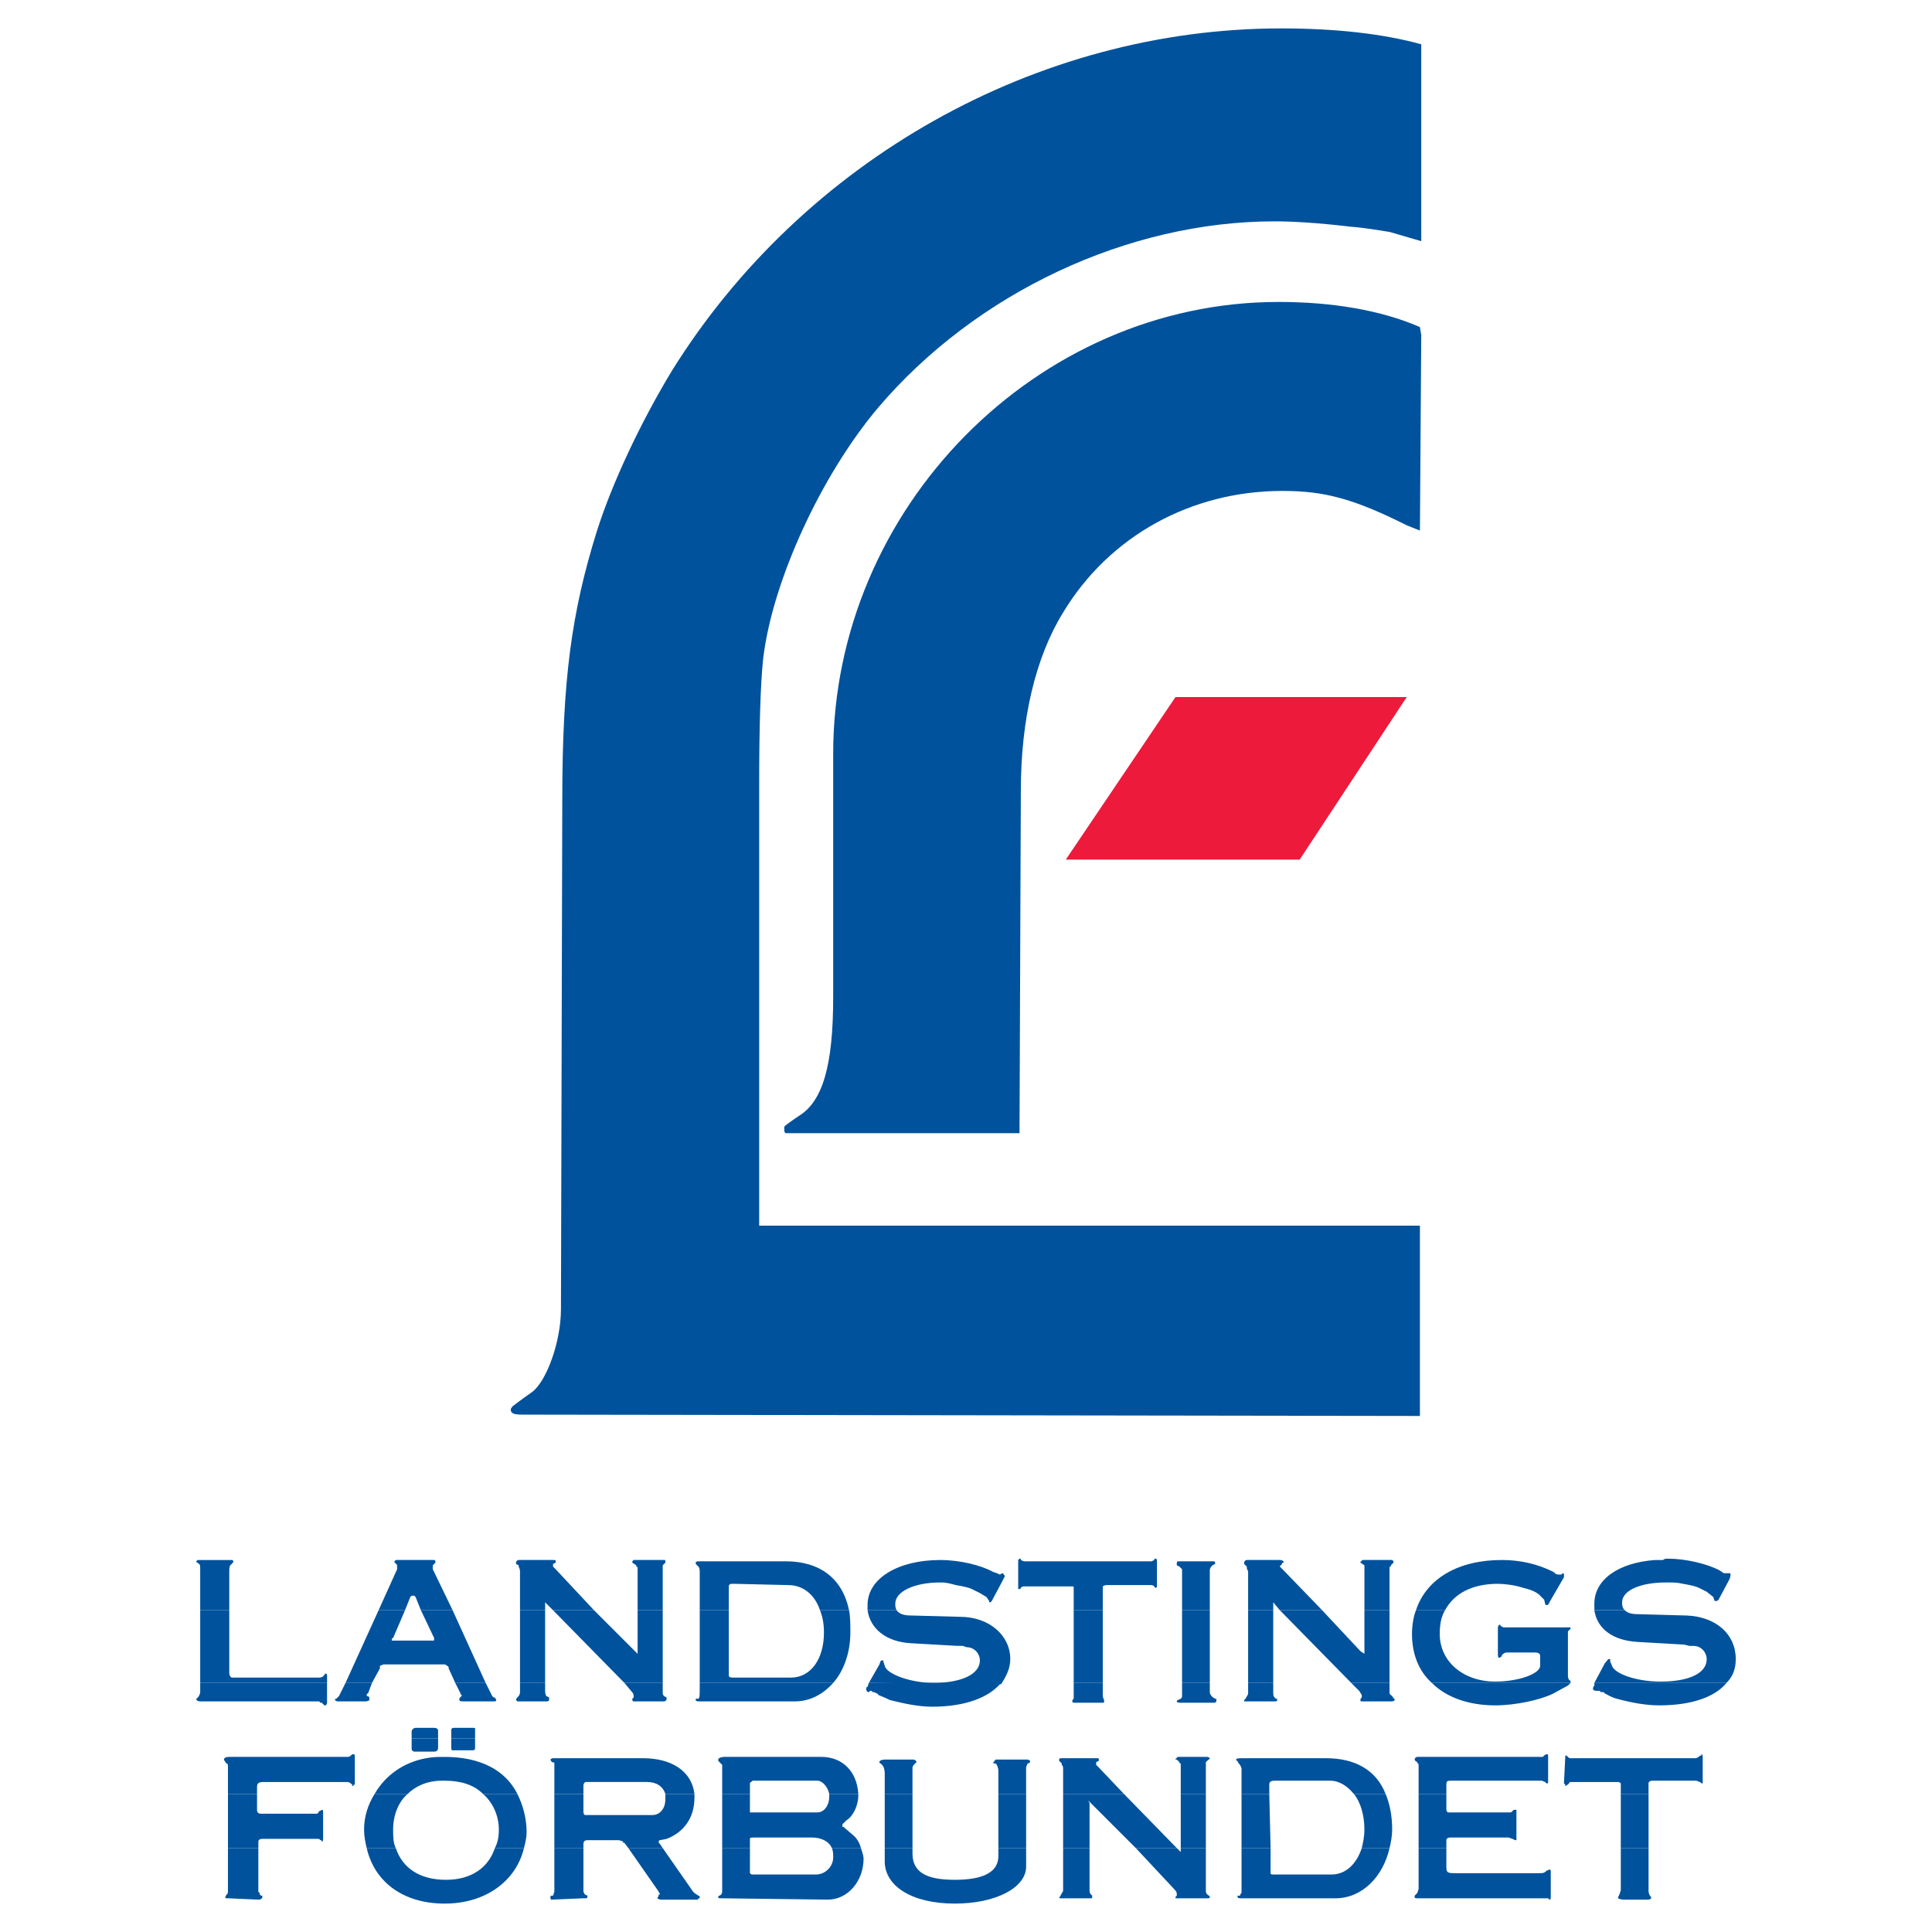
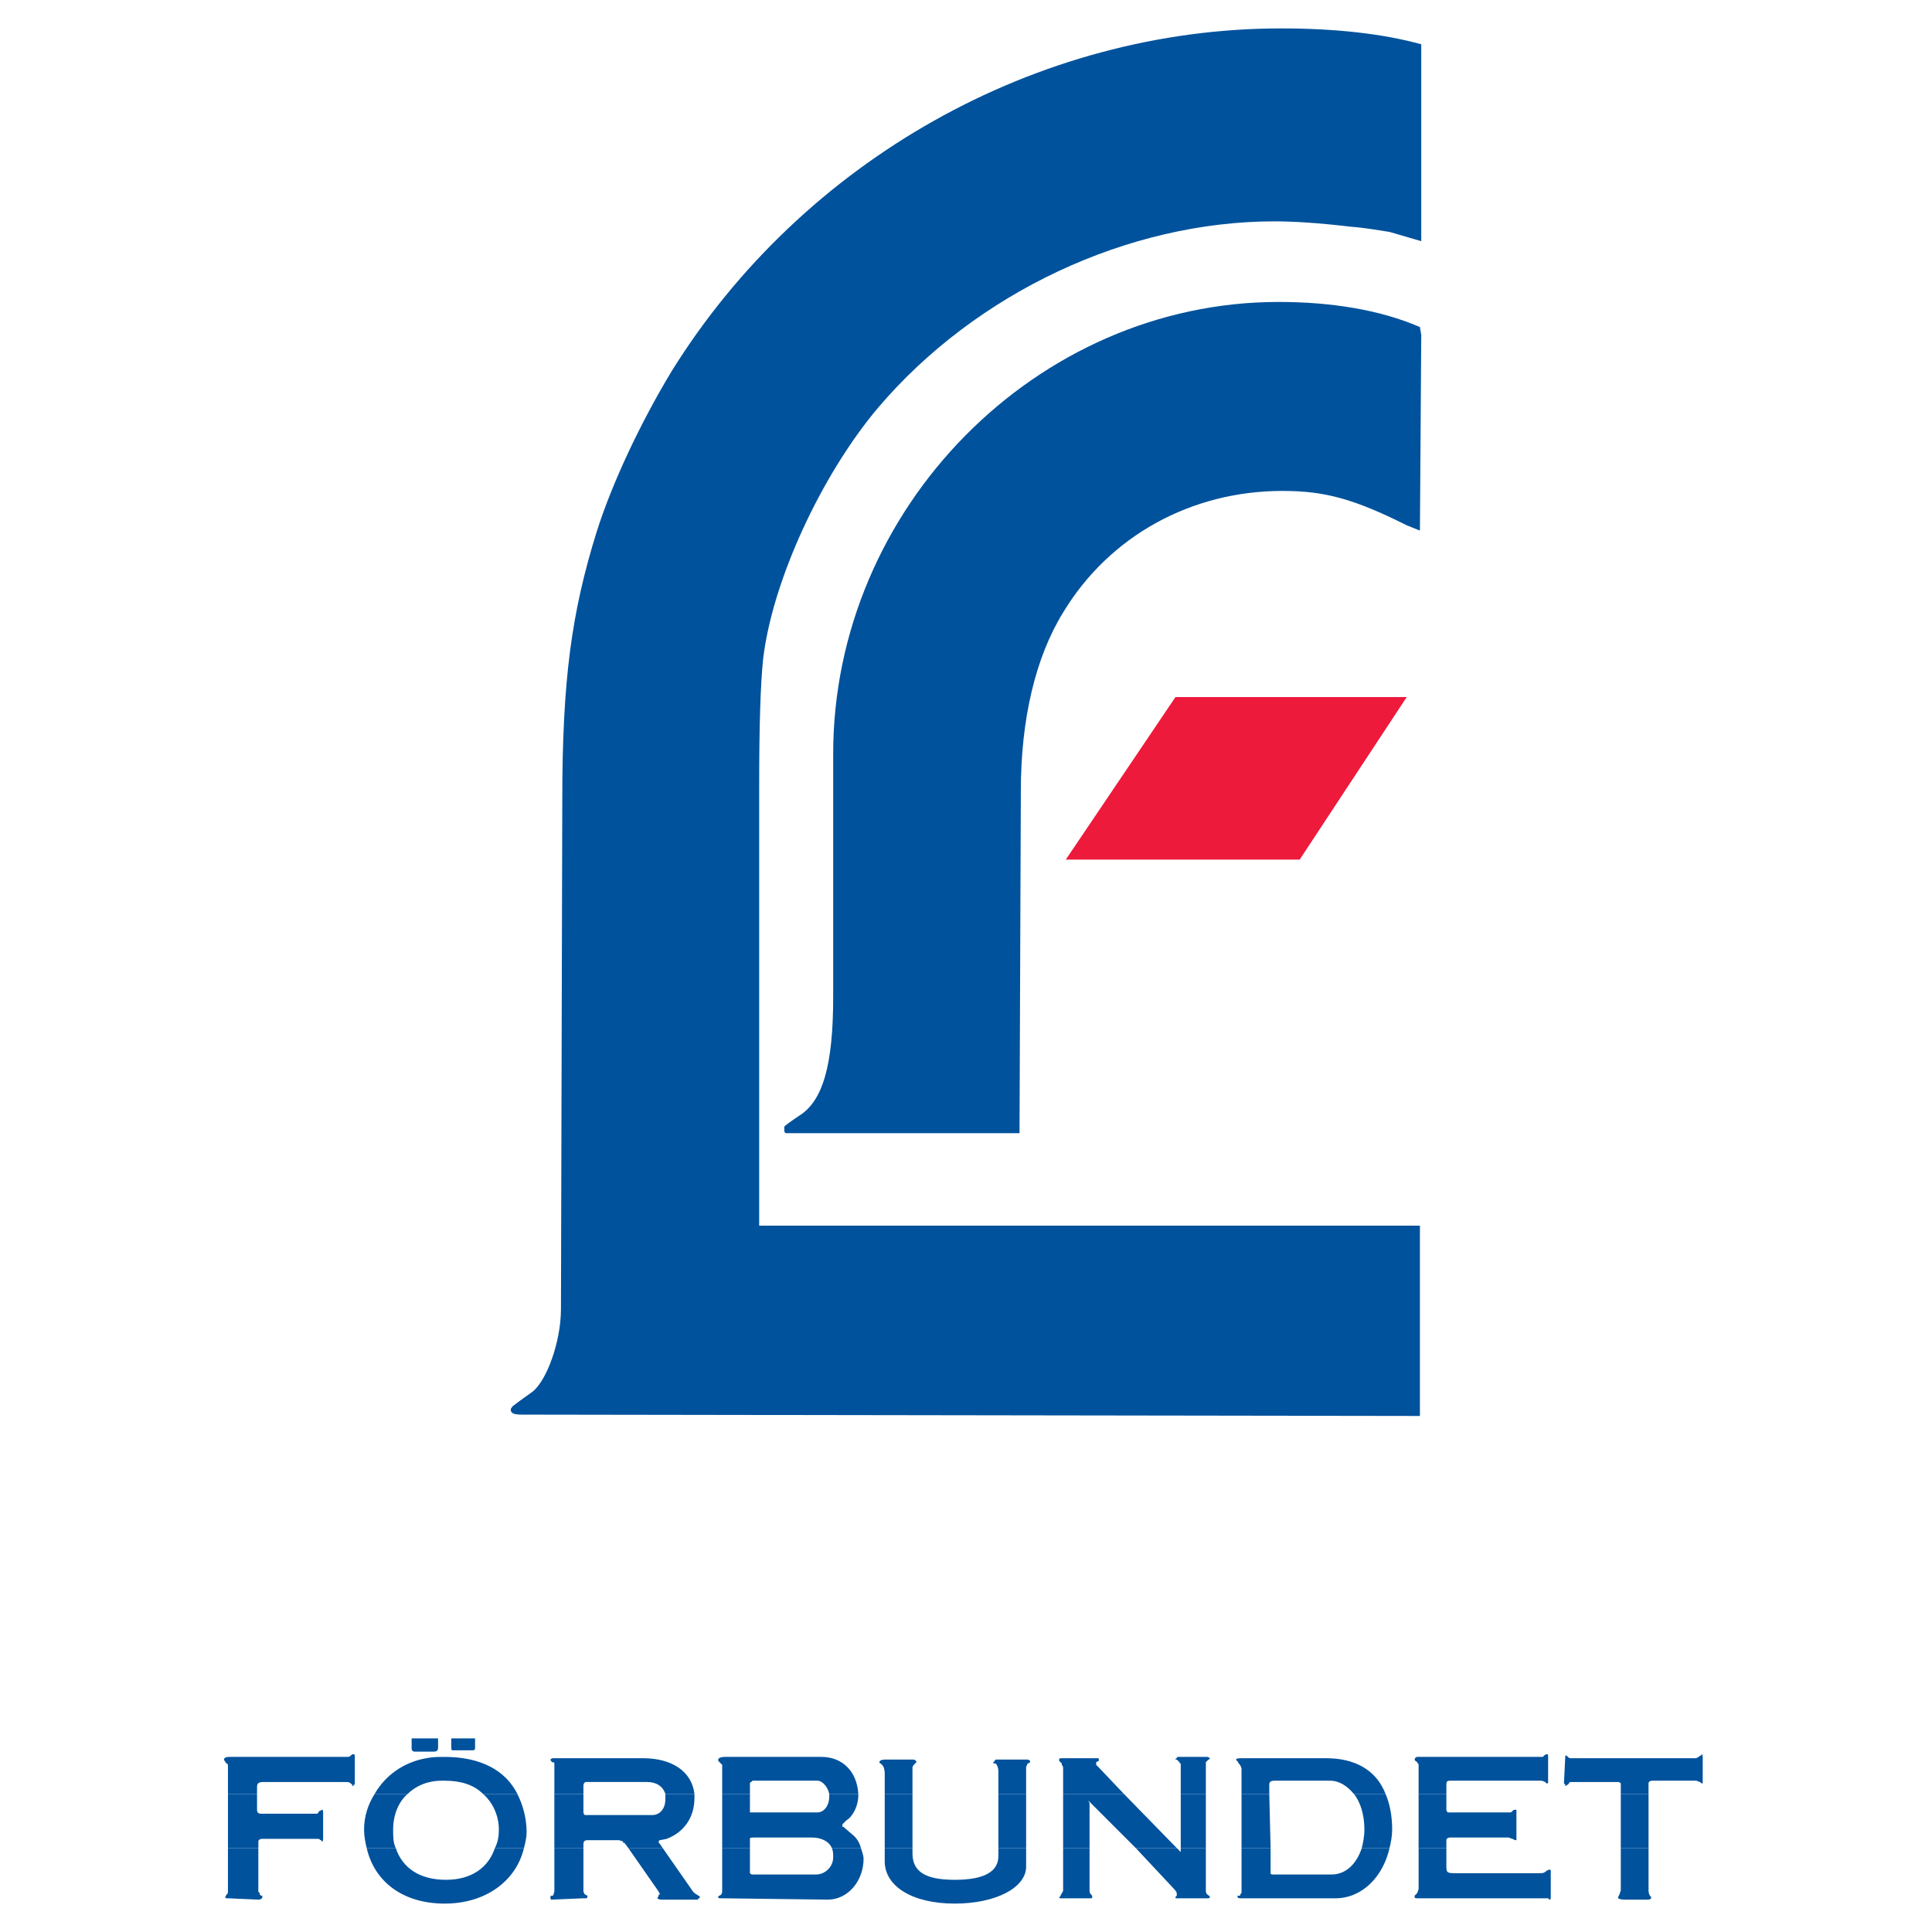
<svg xmlns="http://www.w3.org/2000/svg" version="1.0" id="Layer_1" x="0px" y="0px" width="192.756px" height="192.756px" viewBox="0 0 192.756 192.756" enable-background="new 0 0 192.756 192.756" xml:space="preserve">
  <g>
    <polygon fill-rule="evenodd" clip-rule="evenodd" fill="#FFFFFF" points="0,0 192.756,0 192.756,192.756 0,192.756 0,0  " />
    <path fill-rule="evenodd" clip-rule="evenodd" fill="#00529C" d="M141.798,4.417v1.055v18.59l-3.164-0.923   c-0.923-0.132-2.241-0.396-3.955-0.528c-3.296-0.395-5.801-0.527-7.515-0.527c-14.635,0-29.797,7.119-39.554,18.59   c-5.669,6.724-10.547,17.271-11.47,25.05c-0.264,2.505-0.396,6.724-0.396,12.525v44.036h65.922v18.986l-89.521-0.133   c-0.923,0-1.187-0.131-1.187-0.527c0-0.131,0.132-0.131,0.132-0.264c0,0,0.659-0.527,1.978-1.449c1.45-1.057,2.9-5.012,2.9-8.307   l0.132-50.76c0-11.998,0.923-18.722,3.428-26.765c1.582-5.01,4.482-11.075,7.515-16.085c13.052-20.963,36.389-34.147,60.779-34.147   C133.229,2.834,137.975,3.362,141.798,4.417L141.798,4.417z" />
    <path fill-rule="evenodd" clip-rule="evenodd" fill="#00529C" d="M141.666,32.631l0.132,0.791l-0.132,19.513l-1.318-0.527   c-5.273-2.637-8.174-3.428-12.394-3.428c-9.097,0-17.271,4.483-21.886,12.129c-2.769,4.483-4.219,10.68-4.219,17.799l-0.132,34.148   H78.381c-0.132-0.133-0.132-0.133-0.132-0.396l0,0c0-0.131,0-0.264,0-0.264c0.132-0.131,0.659-0.527,1.45-1.055   c2.373-1.449,3.428-5.01,3.428-11.865v-24.26c0-24.523,20.304-45.09,44.432-45.09C132.833,30.126,137.711,30.917,141.666,32.631   L141.666,32.631z" />
    <polygon fill-rule="evenodd" clip-rule="evenodd" fill="#ED1A3B" points="129.669,85.764 106.332,85.764 117.275,69.548    140.348,69.548 129.669,85.764  " />
    <path fill-rule="evenodd" clip-rule="evenodd" fill="#00529C" d="M25.775,184.383v4.221v0.131l0.132,0.133v0.131l0.132,0.133   c0.132,0,0.132,0,0.132,0v0.131l0,0c0,0.133-0.132,0.264-0.396,0.264l-2.9-0.131c-0.396,0-0.396,0-0.396-0.133l0,0l0.132-0.264   c0.132,0,0.132-0.264,0.132-0.395v-4.221H25.775L25.775,184.383z M39.487,184.383c0.659,1.979,2.374,3.166,5.01,3.166   c2.505,0,4.219-1.188,4.878-3.166h2.901c-0.791,3.297-3.824,5.539-7.911,5.539c-4.087,0-6.988-2.109-7.779-5.539H39.487   L39.487,184.383z M58.209,184.383v4.352l0.132,0.264l0.264,0.133v0.131l0,0c0,0.133-0.132,0.133-0.264,0.133h-0.264l-3.032,0.131   c-0.132,0-0.132-0.131-0.132-0.264c0,0,0-0.131,0.132-0.131h0.132l0.132-0.396v-0.395v-3.957H58.209L58.209,184.383z    M66.12,184.383l3.032,4.352l0.132,0.133l0.396,0.264c0.132,0,0.132,0.131,0.132,0.131c0,0.133,0,0.133-0.132,0.133   c0,0,0,0.131-0.132,0.131h-0.132h-3.033h-0.395c-0.264,0-0.396-0.131-0.396-0.131c0-0.133,0.132-0.133,0.132-0.396   c0.132,0,0.132,0,0.132,0c0-0.131-0.132-0.131-0.132-0.264l-3.033-4.352H66.12L66.12,184.383z M74.822,184.383v1.848   c0,0.395,0,0.658,0,0.658c0.132,0.131,0.132,0.131,0.396,0.131h0.132h6.064c0.923,0,1.714-0.789,1.714-1.713l0,0   c0-0.264,0-0.66-0.132-0.924h2.9c0.132,0.396,0.264,0.793,0.264,1.055c0,2.242-1.582,4.088-3.56,4.088l-10.416-0.131   c-0.527,0-0.527,0-0.527-0.133c0,0,0-0.131,0.132-0.131c0.264-0.133,0.264-0.264,0.264-0.66v-4.088H74.822L74.822,184.383z    M91.039,184.383v0.529c0,1.846,1.318,2.637,4.219,2.637c2.901,0,4.351-0.791,4.351-2.373v-0.793h2.769v1.848   c0,2.109-3.032,3.691-7.12,3.691c-4.219,0-6.988-1.715-6.988-4.221v-1.318H91.039L91.039,184.383z M108.705,184.383v4.088   c0,0.264,0,0.396,0.132,0.527l0.132,0.133v0.131c0,0.133,0,0.133-0.264,0.133h-2.769c0,0,0,0-0.132,0l0,0c0,0-0.132,0-0.132-0.133   c0,0,0.132,0,0.132-0.131c0.132-0.264,0.264-0.396,0.264-0.527v-4.221H108.705L108.705,184.383z M117.407,184.383l0.396,0.396   v-0.396h2.505v4.221c0,0.131,0,0.264,0.132,0.395c0.132,0.133,0.264,0.133,0.264,0.264c0,0.133-0.132,0.133-0.264,0.133h-3.032   c-0.132,0-0.132,0-0.132-0.133c0,0,0,0,0.132-0.131v-0.133c0-0.131,0-0.264-0.264-0.527l-3.823-4.088H117.407L117.407,184.383z    M126.768,184.383v1.979c0,0.527,0,0.527,0,0.527c0,0.131,0.132,0.131,0.396,0.131h5.669c1.45,0,2.505-1.053,3.032-2.637h2.769   c-0.659,2.902-2.769,5.012-5.405,5.012h-9.361c-0.132,0-0.396,0-0.396-0.133c0,0,0,0,0-0.131h0.132h0.132v-0.133l0.132-0.131   v-0.924v-3.561H126.768L126.768,184.383z M144.304,184.383v1.848c0,0.658,0.132,0.658,1.055,0.658h8.174   c0.396,0,0.527,0,0.791-0.264c0.132,0,0.264-0.131,0.264-0.131l0.132,0.131v0.527v1.846c0,0.527,0,0.527-0.132,0.527l0,0   l-0.132-0.131h-0.264h-0.264h-12.13c-0.659,0-0.659,0-0.659-0.133c0-0.131,0-0.131,0-0.131l0.264-0.264l0.132-0.396v-4.088H144.304   L144.304,184.383z M164.476,184.383v4.221c0,0.131,0,0.264,0.132,0.527c0.132,0.131,0.132,0.131,0.132,0.264   c0,0-0.132,0.131-0.264,0.131h-0.132h-2.241c-0.527,0-0.659-0.131-0.659-0.131v-0.133l0,0l0.132-0.264l0.132-0.395v-4.221H164.476   L164.476,184.383z" />
    <path fill-rule="evenodd" clip-rule="evenodd" fill="#00529C" d="M25.644,178.979v1.582c0,0.264,0.132,0.395,0.396,0.395h4.878   h0.396h0.132c0.264,0,0.264,0,0.396-0.264c0.132,0,0.264-0.131,0.264-0.131c0.132,0,0.132,0.131,0.132,0.395v2.373   c0,0.264,0,0.396-0.132,0.396c0,0,0-0.133-0.132-0.133c-0.132-0.131-0.132-0.131-0.396-0.131h-5.405   c-0.264,0-0.396,0.131-0.396,0.264v0.264v0.395h-3.032v-5.404H25.644L25.644,178.979z M40.674,178.979   c-0.923,0.791-1.451,2.109-1.451,3.559c0,0.66,0,1.318,0.264,1.846h-2.9c-0.132-0.527-0.264-1.186-0.264-1.846   c0-1.318,0.396-2.504,1.055-3.559H40.674L40.674,178.979z M51.617,178.979c0.527,1.055,0.923,2.373,0.923,3.822   c0,0.527-0.132,1.055-0.264,1.582h-2.901c0.264-0.527,0.396-1.055,0.396-1.846c0-1.449-0.66-2.768-1.583-3.559H51.617   L51.617,178.979z M58.209,178.979v1.186v0.66c0,0.131,0.132,0.264,0.132,0.264h0.132c0.132,0,0.132,0,0.132,0h0.132h6.329   c0.792,0,1.318-0.66,1.318-1.582c0-0.264,0-0.396,0-0.527h2.901c0,0.131,0,0.264,0,0.395c0,1.979-1.055,3.428-2.769,4.088   l-0.659,0.131c-0.132,0-0.132,0.133-0.132,0.133v0.131c0,0,0,0,0.132,0.133l0.264,0.395h-3.428l-0.396-0.527h-0.132v-0.131   l-0.396-0.133h-3.165c-0.264,0-0.396,0.133-0.396,0.396v0.395h-2.9v-5.404H58.209L58.209,178.979z M74.822,178.979v1.186v0.66   c0,0,0,0,0.132,0l0,0h0.264h6.328c0.659,0,1.187-0.66,1.187-1.582c0-0.133,0-0.264,0-0.264h2.9v0.131   c0,1.055-0.527,2.109-1.187,2.506l-0.396,0.395c0,0,0,0,0,0.133c0,0,0,0,0,0.131c0.132,0,0.132,0,0.132,0   c0.132,0.133,0.132,0.133,0.132,0.133l0.923,0.791c0.264,0.264,0.527,0.658,0.659,1.186h-2.9c-0.264-0.658-1.055-1.055-1.978-1.055   h-5.669c-0.396,0-0.527,0-0.527,0.133v0.527v0.395h-2.769v-5.404H74.822L74.822,178.979z M91.039,178.979v5.404H88.27v-5.404   H91.039L91.039,178.979z M102.377,178.979v5.404h-2.769v-5.404H102.377L102.377,178.979z M112.133,178.979l5.274,5.404l0,0h-4.087   l-4.747-4.746l0.132,0.264v4.482h-2.637v-5.404H112.133L112.133,178.979z M120.308,178.979v5.404h-2.505v-5.404H120.308   L120.308,178.979z M126.636,178.979l0.132,5.404h-2.9v-5.404H126.636L126.636,178.979z M138.238,178.979   c0.396,0.922,0.659,2.109,0.659,3.559c0,0.66-0.132,1.318-0.264,1.846h-2.769c0.132-0.527,0.264-1.186,0.264-1.846   c0-1.449-0.396-2.768-1.055-3.559H138.238L138.238,178.979z M144.304,178.979v1.582c0,0.131,0.132,0.264,0.132,0.264h0.264h0.132   h5.405h0.396c0.132,0,0.132,0,0.264-0.133c0.132-0.131,0.132-0.131,0.264-0.131h0.132c0,0.131,0,0.131,0,0.131v2.77   c0,0,0,0,0,0.131h-0.132l0,0l0,0l0,0l-0.264-0.131l-0.396-0.133h-5.801c-0.264,0-0.396,0.133-0.396,0.264v0.527v0.264h-2.77v-5.404   H144.304L144.304,178.979z M164.476,178.979v5.404h-2.769v-5.404H164.476L164.476,178.979z" />
    <path fill-rule="evenodd" clip-rule="evenodd" fill="#00529C" d="M43.707,173.441v0.922c0,0.264-0.132,0.396-0.396,0.396h-1.846   h-0.132c-0.132,0-0.264-0.133-0.264-0.264v-1.055H43.707L43.707,173.441z M47.398,173.441v0.791c0,0.395,0,0.395-0.396,0.395h-1.45   h-0.396c-0.132,0-0.132-0.131-0.132-0.395v-0.791H47.398L47.398,173.441z M22.743,178.979v-2.506c0-0.395,0-0.527-0.132-0.527   l-0.132-0.131c0-0.133-0.132-0.133-0.132-0.264c0-0.133,0.132-0.264,0.527-0.264h0.264h11.207h0.263c0.132,0,0.264,0,0.396-0.133   c0.132-0.131,0.132-0.131,0.264-0.131c0,0,0.132,0,0.132,0.131v2.637v0.264c0,0,0,0-0.132,0l0,0c0,0.133,0,0.133,0,0.133   c-0.132,0-0.132,0-0.132-0.133c-0.264-0.264-0.396-0.264-0.659-0.264h-8.174c-0.528,0-0.66,0.133-0.66,0.527v0.66H22.743   L22.743,178.979z M37.378,178.979c1.055-1.846,2.9-3.164,5.142-3.561c0.66-0.131,1.187-0.131,1.846-0.131   c3.56,0,6.064,1.318,7.251,3.691h-3.428c-0.923-0.924-2.241-1.318-3.823-1.318h-0.264c-1.451,0-2.637,0.527-3.428,1.318H37.378   L37.378,178.979z M55.309,178.979v-2.77v-0.264c0-0.131-0.132-0.131-0.264-0.131c0-0.133-0.132-0.133-0.132-0.264   c0,0,0.132-0.133,0.264-0.133h0.527h8.438c2.901,0,4.878,1.318,5.142,3.561h-2.901c-0.263-0.791-0.923-1.188-1.845-1.188h-5.802   h-0.264c-0.132,0-0.264,0.133-0.264,0.396v0.131v0.66H55.309L55.309,178.979z M72.053,178.979v-2.506v-0.395l-0.132-0.133   l-0.132-0.131l-0.132-0.133v-0.131c0-0.133,0.264-0.264,0.659-0.264h9.625c2.11,0,3.56,1.449,3.692,3.691h-2.9   c-0.132-0.66-0.66-1.318-1.187-1.318h-6.328h-0.132l-0.132,0.131c-0.132,0-0.132,0.133-0.132,0.264v0.924H72.053L72.053,178.979z    M88.27,178.979V177c0-0.527-0.132-0.791-0.264-0.922l-0.132-0.133c-0.132,0-0.132-0.131-0.132-0.131   c0-0.133,0.132-0.264,0.659-0.264h2.637c0.264,0,0.395,0.131,0.395,0.264c0,0,0,0-0.131,0.131l0,0   c-0.132,0.133-0.264,0.264-0.264,0.396l0,0v0.131v2.506H88.27L88.27,178.979z M99.608,178.979v-2.242l0,0   c0-0.395-0.132-0.658-0.264-0.791c-0.132,0-0.264,0-0.264-0.131c0,0,0.132,0,0.132-0.133l0.132-0.131h0.264h2.505h0.396   c0.132,0,0.264,0.131,0.264,0.131v0.133l0,0c0,0-0.132,0.131-0.264,0.131c0,0.133-0.132,0.264-0.132,0.396v2.637H99.608   L99.608,178.979z M106.068,178.979v-2.506c0-0.131,0-0.264-0.132-0.395c0-0.133,0-0.133,0-0.133l-0.264-0.264c0,0,0,0,0-0.131   c0-0.133,0.132-0.133,0.396-0.133h3.296c0.264,0,0.264,0,0.264,0.133c0,0,0,0,0,0.131l-0.264,0.133c0,0,0,0,0,0.131l0,0   c0,0.133,0,0.133,0,0.133l0.264,0.264l2.505,2.637H106.068L106.068,178.979z M117.803,178.979v-2.77v-0.131c0,0,0,0,0-0.133   c-0.132,0-0.132-0.131-0.132-0.131l-0.264-0.264h-0.132c0-0.133,0.132-0.133,0.132-0.133c0-0.131,0.132-0.131,0.132-0.131h2.769   h0.132c0.132,0,0.264,0.131,0.264,0.131c0,0.133-0.132,0.133-0.132,0.133l-0.264,0.264l0,0c0,0.131,0,0.131,0,0.264v2.9H117.803   L117.803,178.979z M123.867,178.979v-2.242v-0.264c0-0.131-0.132-0.395-0.264-0.527c-0.132-0.131-0.132-0.264-0.132-0.264   c-0.132,0-0.132,0-0.132-0.131l0,0c0-0.133,0.264-0.133,0.791-0.133h8.175c2.9,0,5.01,1.188,5.933,3.561h-3.164   c-0.659-0.791-1.45-1.318-2.373-1.318h-5.537c-0.396,0-0.528,0.131-0.528,0.395v0.924H123.867L123.867,178.979z M141.534,178.979   v-2.637v-0.264c0-0.133-0.132-0.133-0.132-0.264c-0.264-0.133-0.264-0.264-0.264-0.264c0-0.133,0.132-0.264,0.264-0.264h0.264l0,0   h0.264H153.4h0.132h0.264h0.132l0.132-0.133c0.132-0.131,0.264-0.131,0.264-0.131c0.132,0,0.132,0,0.132,0.264v2.373v0.131   c0,0.133,0,0.133-0.132,0.133c0,0-0.132,0-0.132-0.133c-0.132,0-0.264-0.131-0.396-0.131h-0.132h-8.833   c-0.396,0-0.527,0-0.527,0.395v0.924H141.534L141.534,178.979z M161.707,178.979v-0.791v-0.264c0,0-0.132-0.133-0.264-0.133h-0.659   h-0.132h-3.561h-0.396c-0.132,0-0.132,0.133-0.264,0.264c-0.132,0-0.132,0.133-0.264,0.133c0,0,0,0,0-0.133l-0.132-0.131   l0.132-2.637v-0.133c0,0,0,0,0.132,0l0,0c0.264,0.264,0.264,0.264,0.396,0.264h12.394h0.132l0.264-0.131l0.132-0.133h0.132v-0.131   c0.132,0,0.132,0.131,0.132,0.395v2.373v0.133c0,0,0,0-0.132,0c0,0,0,0-0.132-0.133c-0.132,0-0.264-0.131-0.396-0.131h-0.264   h-4.087c-0.264,0-0.396,0.131-0.396,0.264v0.264v0.791H161.707L161.707,178.979z" />
-     <path fill-rule="evenodd" clip-rule="evenodd" fill="#00529C" d="M32.631,167.902v1.979c0,0.131-0.132,0.264-0.132,0.264   c-0.132,0-0.132,0-0.132,0l-0.264-0.264h-0.132l-0.132-0.133h-0.264H19.975c-0.264,0-0.396-0.131-0.396-0.264l0,0   c0.264-0.131,0.396-0.525,0.396-0.658v-0.924H32.631L32.631,167.902z M37.114,167.902l-0.396,1.057   c-0.132,0-0.132,0.131-0.132,0.131c0,0.133,0,0.133,0.132,0.133l0.132,0.131v0.131c0,0,0,0,0,0.133c0,0-0.132,0.131-0.396,0.131   h-2.769c-0.132,0-0.264-0.131-0.264-0.131c0-0.133,0-0.133,0.132-0.133l0.264-0.262l0.132-0.264l0.527-1.057H37.114L37.114,167.902   z M48.453,167.902l0.659,1.32l0.132,0.131h0.132c0,0.131,0.132,0.131,0.132,0.264c0,0.131-0.132,0.131-0.264,0.131h-2.9   c-0.396,0-0.527,0-0.527-0.264l0,0c0.132-0.131,0.132-0.262,0.264-0.262l0,0c0-0.133-0.132-0.133-0.132-0.264l-0.527-1.057H48.453   L48.453,167.902z M54.386,167.902v0.791c0,0.396,0.132,0.529,0.132,0.529l0.264,0.131c0,0.131,0,0.131,0,0.264   c0,0,0,0.131-0.264,0.131h-2.769h-0.132c0,0,0,0-0.132-0.131l0,0c0,0,0-0.133,0.132-0.264s0.264-0.264,0.264-0.527v-0.924H54.386   L54.386,167.902z M66.12,167.902v0.924c0,0.133,0,0.264,0.132,0.396c0.263,0.131,0.263,0.131,0.263,0.262   c0,0.133-0.132,0.264-0.263,0.264h-3.033c-0.132,0-0.132-0.131-0.132-0.264c0,0,0,0,0.132-0.131v-0.131   c0-0.133,0-0.264-0.264-0.529l-0.659-0.791H66.12L66.12,167.902z M83.128,167.902c-1.055,1.188-2.374,1.846-3.824,1.846h-9.493   c-0.132,0-0.396,0-0.396-0.131c0,0,0,0,0-0.133c0.132,0,0.132,0,0.132,0h0.132c0.132-0.131,0.132-0.262,0.132-1.186v-0.396H83.128   L83.128,167.902z M99.872,167.902c-1.187,1.451-3.56,2.375-6.856,2.375c-1.319,0-2.637-0.266-4.219-0.66   c-0.527-0.264-0.923-0.395-1.187-0.527c0-0.131-0.132-0.131-0.132-0.131l-0.264-0.133h-0.132c-0.132-0.133-0.132-0.133-0.264-0.133   l0,0l-0.132,0.133l0,0c-0.132,0-0.264-0.133-0.264-0.264l0,0c0-0.133,0-0.264,0.132-0.264l0.132-0.396H99.872L99.872,167.902z    M110.023,167.902v1.057c0,0.264,0,0.395,0.133,0.658v0.131c0,0.133,0,0.133-0.133,0.133h-0.132h-2.373   c-0.527,0-0.527,0-0.527-0.133l0,0v-0.131l0.132-0.133v-0.395v-1.188H110.023L110.023,167.902z M120.703,167.902v0.924   c0,0.264,0.264,0.527,0.527,0.658l0,0c0.132,0,0.132,0,0.132,0.133l0,0c0,0.264-0.132,0.264-0.264,0.264h-3.164   c-0.264,0-0.527,0-0.527-0.133c0-0.131,0.132-0.131,0.396-0.264c0.132-0.131,0.132-0.131,0.132-0.395v-1.188H120.703   L120.703,167.902z M127.031,167.902v0.791c0,0.396,0,0.529,0.133,0.66l0.132,0.131c0.132,0,0.132,0,0.132,0.133   c0,0.131-0.132,0.131-0.264,0.131h-2.77c-0.132,0-0.132,0-0.132,0h-0.132c0,0,0,0,0-0.131c0,0,0,0,0.132-0.133   c0.132-0.262,0.264-0.395,0.264-0.525v-1.057H127.031L127.031,167.902z M138.634,167.902v0.924c0,0.264,0.132,0.264,0.264,0.396   c0.132,0.262,0.264,0.262,0.264,0.395c0,0-0.132,0.131-0.264,0.131h-3.032c-0.132,0-0.132,0-0.132-0.131   c0-0.133,0-0.133,0.132-0.264c0,0,0,0,0-0.131c0-0.133,0-0.133-0.264-0.529l-0.791-0.791H138.634L138.634,167.902z    M156.696,167.902c-0.132,0.133-0.132,0.133-0.264,0.264l-1.45,0.793c-1.318,0.658-3.823,1.186-5.801,1.186   c-2.637,0-4.878-0.791-6.329-2.242H156.696L156.696,167.902z M172.254,167.902c-1.187,1.451-3.56,2.242-6.724,2.242   c-1.318,0-2.769-0.264-4.219-0.66c-0.527-0.131-0.923-0.395-1.187-0.525l-0.133-0.133h-0.264l-0.132-0.133   c-0.132,0-0.263,0-0.263,0l0,0h-0.132l0,0c-0.132,0-0.265-0.131-0.265-0.131v-0.133c0,0,0-0.131,0.133-0.264v-0.264H172.254   L172.254,167.902z M41.069,173.441v-0.66c0-0.264,0.264-0.395,0.396-0.395h1.846c0.264,0,0.396,0.131,0.396,0.264v0.791H41.069   L41.069,173.441z M45.025,173.441v-0.791c0-0.264,0.132-0.264,0.396-0.264h1.582h0.132c0.264,0,0.264,0,0.264,0.131v0.924H45.025   L45.025,173.441z" />
-     <path fill-rule="evenodd" clip-rule="evenodd" fill="#00529C" d="M22.875,160.652v5.932v0.396l0,0c0,0.131,0.132,0.395,0.264,0.395   h0.132h8.57c0.264,0,0.396-0.131,0.396-0.131l0.132-0.133c0,0,0-0.131,0.132-0.131s0.132,0.131,0.132,0.264v0.658H19.975v-7.25   H22.875L22.875,160.652z M40.41,160.652l-1.187,2.768c-0.132,0-0.132,0.133-0.132,0.133s0,0,0,0.131c0.132,0,0.132,0,0.132,0h3.956   c0.132,0,0.132,0,0.132-0.131l0,0v-0.133l-1.318-2.768h3.164l3.296,7.25H45.42l-0.659-1.449v-0.133l-0.132-0.131   c-0.132,0-0.132-0.133-0.264-0.133h-6.065c-0.132,0-0.264,0.133-0.396,0.133v0.264l-0.791,1.449h-2.637l3.296-7.25H40.41   L40.41,160.652z M54.386,160.652v7.25h-2.505v-7.25H54.386L54.386,160.652z M59.264,160.652l3.955,3.955l0.396,0.395v-4.35h2.505   v7.25h-3.824l-7.12-7.25H59.264L59.264,160.652z M72.712,160.652v6.064c0,0.527,0,0.527,0,0.527   c0.132,0.131,0.264,0.131,0.527,0.131h5.669c1.978,0,3.296-1.846,3.296-4.482c0-0.922-0.132-1.582-0.395-2.24h2.9   c0.132,0.658,0.132,1.449,0.132,2.24c0,1.979-0.659,3.824-1.714,5.01H69.812v-7.25H72.712L72.712,160.652z M89.456,160.652   c0.264,0.395,0.791,0.527,1.451,0.527l4.878,0.131c2.901,0,5.01,1.846,5.01,4.219c0,0.924-0.396,1.715-0.923,2.506l-13.185-0.133   l1.055-1.846c0.132-0.395,0.132-0.395,0.264-0.395s0.132,0,0.132,0l0,0v0.131l0.132,0.396c0.132,0.791,2.505,1.713,4.878,1.713   c2.9,0,4.615-0.922,4.615-2.24c0-0.66-0.528-1.318-1.319-1.318l-0.396-0.133h-0.527l-4.614-0.264   c-2.505-0.131-4.087-1.449-4.351-3.295H89.456L89.456,160.652z M110.023,160.652v7.25h-2.9v-7.25H110.023L110.023,160.652z    M120.703,160.652v7.25h-2.769v-7.25H120.703L120.703,160.652z M127.031,160.652v7.25h-2.505v-7.25H127.031L127.031,160.652z    M131.91,160.652l3.823,4.086l0.396,0.264v-4.35h2.505v7.25h-3.823l-7.119-7.25H131.91L131.91,160.652z M144.171,160.652   c-0.396,0.658-0.527,1.449-0.527,2.373c0,2.768,2.374,4.746,5.538,4.746c2.373,0,4.482-0.791,4.482-1.582v-0.924   c0-0.264-0.132-0.395-0.527-0.395h-2.769c-0.264,0-0.396,0.131-0.527,0.264v0.131c-0.132,0-0.132,0.133-0.264,0.133   s-0.132-0.133-0.132-0.527v-2.506c0-0.131,0.132-0.264,0.132-0.264c0.132,0,0.132,0,0.132,0.133c0,0,0.132,0,0.264,0.131   c0,0,0,0,0.132,0h0.264h5.669h0.527c0,0,0,0,0.132,0c0,0.133,0,0.133,0,0.133s-0.132,0.131-0.264,0.264c0,0.131,0,0.131,0,0.131   v1.055v3.164c0,0.264,0,0.264,0.132,0.527c0.132,0,0.132,0.133,0.132,0.133c0,0.131,0,0.131,0,0.131h-13.844   c-1.318-1.186-1.978-2.9-1.978-4.877c0-0.791,0.132-1.715,0.396-2.373H144.171L144.171,160.652z M162.103,160.652   c0.264,0.264,0.659,0.395,1.318,0.395l4.878,0.133c2.9,0.131,4.878,1.846,4.878,4.35c0,0.924-0.264,1.715-0.923,2.373H159.07   l1.055-1.977c0.264-0.264,0.264-0.396,0.396-0.396h0.132v0.133v0.131l0.132,0.264c0.132,0.924,2.505,1.715,4.878,1.715   c2.769,0,4.614-0.791,4.614-2.242c0-0.658-0.527-1.318-1.318-1.318h-0.396l-0.527-0.131l-4.614-0.264   c-2.505-0.133-4.087-1.318-4.351-3.164H162.103L162.103,160.652z" />
-     <path fill-rule="evenodd" clip-rule="evenodd" fill="#00529C" d="M19.975,160.652v-3.955c0-0.396,0-0.66-0.132-0.66l-0.132-0.131   c0,0-0.132,0-0.132-0.133l0.132-0.131h0.132h3.296c0.132,0,0.132,0.131,0.132,0.131c0,0.133,0,0.133,0,0.133s-0.132,0-0.132,0.131   c-0.264,0.133-0.264,0.396-0.264,0.791v3.824H19.975L19.975,160.652z M37.773,160.652l1.846-4.088c0-0.131,0-0.131,0-0.264   c0-0.131,0-0.264-0.132-0.264c0-0.131-0.132-0.131-0.132-0.131v-0.133c0.132-0.131,0.132-0.131,0.132-0.131l0,0h0.132h3.56h0.132   c0.132,0,0.132,0.131,0.132,0.264l0,0l-0.264,0.264l0,0v0.131c0,0,0,0.133,0,0.264l1.978,4.088h-3.164l-0.528-1.318   c-0.132-0.133-0.132-0.133-0.264-0.133s-0.132,0-0.264,0.133l-0.527,1.318H37.773L37.773,160.652z M51.881,160.652v-3.824   c0-0.131,0-0.264-0.132-0.527c0,0,0,0,0-0.131l-0.264-0.133c0-0.131,0-0.131,0-0.131c0-0.133,0.132-0.264,0.264-0.264h3.428   c0.264,0,0.264,0,0.264,0.131c0,0.133,0,0.133,0,0.133l-0.264,0.131v0.133c0,0.131,0,0.131,0,0.131l0,0l0.264,0.264l3.824,4.088   h-4.087l-0.791-0.791v0.264v0.527H51.881L51.881,160.652z M63.615,160.652v-4.088v-0.131c0,0,0-0.133-0.132-0.133   c0-0.131,0-0.131,0-0.131l-0.396-0.264v-0.133c0,0,0,0,0.132-0.131h0.132h2.769h0.132c0.131,0,0.131,0,0.131,0.131v0.133   l-0.263,0.264l0,0c0,0.131,0,0.131,0,0.131v4.352H63.615L63.615,160.652z M69.812,160.652v-3.561v-0.264   c0-0.131,0-0.395-0.132-0.527c-0.132-0.131-0.264-0.264-0.264-0.264s0,0,0-0.131l0,0c0-0.133,0.132-0.133,0.659-0.133h8.306   c3.428,0,5.669,1.715,6.329,4.879h-2.9c-0.528-1.582-1.714-2.506-3.165-2.506l-5.538-0.131c-0.396,0-0.396,0.131-0.396,0.395v2.242   H69.812L69.812,160.652z M86.556,160.652c0-0.133,0-0.396,0-0.527c0-2.637,3.033-4.482,7.251-4.482   c1.978,0,4.087,0.527,5.274,1.186l0.396,0.133l0.264,0.131l0.264-0.131l0,0c0.132,0,0.132,0.131,0.132,0.131l0.132,0.133   c0,0-0.132,0.264-0.264,0.527l-1.055,1.977l-0.132,0.133c-0.132,0-0.132,0-0.132-0.133l-0.264-0.395l-0.659-0.396l-0.792-0.395   c-0.264-0.133-0.791-0.264-1.582-0.396c-0.527-0.131-0.923-0.264-1.45-0.264h-0.132c-2.637,0-4.483,0.924-4.483,2.109   c0,0.264,0,0.396,0.132,0.66H86.556L86.556,160.652z M107.123,160.652v-1.979v-0.264c0-0.131,0-0.131-0.132-0.131H106.2h-3.691   h-0.396c0,0-0.132,0-0.264,0.131c0,0.133-0.132,0.133-0.132,0.133c-0.132,0-0.132,0-0.132-0.133l0,0v-2.637v-0.131l0.132-0.133   c0.132,0,0.132,0,0.132,0.133c0.264,0.131,0.264,0.131,0.396,0.131h12.262h0.264h0.132l0.264-0.131c0-0.133,0-0.133,0.132-0.133   l0,0c0.132,0,0.132,0.133,0.132,0.396v2.24v0.133c0,0,0,0.131-0.132,0.131c0,0-0.132,0-0.132-0.131   c-0.132-0.133-0.264-0.133-0.396-0.133h-0.264h-4.087c-0.264,0-0.396,0.133-0.396,0.133v0.395v1.979H107.123L107.123,160.652z    M117.935,160.652v-3.691v-0.133v-0.264l-0.132-0.131l-0.132-0.133l-0.264-0.131c0-0.133,0-0.133,0-0.133   c0-0.131,0-0.264,0.132-0.264h0.264h3.164h0.132c0.132,0,0.132,0.133,0.132,0.133c0,0.131,0,0.131,0,0.131l-0.264,0.133   c-0.132,0.131-0.264,0.264-0.264,0.527v3.955H117.935L117.935,160.652z M124.526,160.652v-3.824c0-0.131-0.132-0.264-0.132-0.395   c0-0.133,0-0.133,0-0.133l-0.264-0.264v-0.131c0-0.133,0.132-0.264,0.264-0.264h3.297c0.263,0,0.395,0.131,0.395,0.264   c0,0,0,0-0.132,0l-0.132,0.264c0,0-0.131,0-0.131,0.131l0,0c0.131,0.133,0.131,0.133,0.131,0.133l0.264,0.264l3.824,3.955h-4.219   l-0.66-0.791v0.264v0.527H124.526L124.526,160.652z M136.129,160.652v-4.088v-0.131c0,0,0,0,0-0.133v-0.131l-0.396-0.264l0,0   c0-0.133,0-0.133,0.132-0.133c0-0.131,0-0.131,0.132-0.131h2.769h0.132c0.132,0.131,0.132,0.131,0.132,0.131   c0,0.133,0,0.133,0,0.133l-0.264,0.264c0,0,0,0,0,0.131c-0.132,0-0.132,0-0.132,0.133v4.219H136.129L136.129,160.652z    M141.271,160.652c1.055-3.164,4.22-5.01,8.57-5.01c1.846,0,3.56,0.395,5.142,1.186c0.264,0.264,0.396,0.264,0.527,0.264h0.132   h0.132l0,0l0.132-0.131l0,0c0.132,0,0.132,0.131,0.132,0.131s0,0,0,0.133c0,0,0,0,0,0.131l-1.45,2.506   c0,0.131-0.132,0.131-0.132,0.264c0,0,0,0-0.132,0l0,0h-0.132l-0.132-0.527c-0.132-0.133-0.264-0.264-0.527-0.527   c-0.527-0.396-1.055-0.527-1.582-0.66c-0.791-0.264-1.846-0.395-2.505-0.395c-2.505,0-4.352,0.922-5.274,2.637H141.271   L141.271,160.652z M159.07,160.652c0-0.264,0-0.396,0-0.66c0-2.373,2.373-4.086,6.064-4.35h0.791   c0.132-0.133,0.264-0.133,0.527-0.133c1.714,0,3.955,0.527,5.142,1.188l0.396,0.264h0.264h0.264l0,0h0.132c0,0.131,0,0.131,0,0.131   c0,0.133,0,0.264-0.132,0.527l-1.055,1.979c-0.132,0.131-0.132,0.131-0.264,0.131h-0.132l-0.132-0.395l-0.659-0.527l-0.791-0.396   c-0.264-0.131-0.791-0.264-1.582-0.395c-0.527-0.133-1.055-0.133-1.45-0.133h-0.264c-2.505,0-4.351,0.791-4.351,1.979   c0,0.264,0,0.527,0.264,0.791H159.07L159.07,160.652z" />
  </g>
</svg>